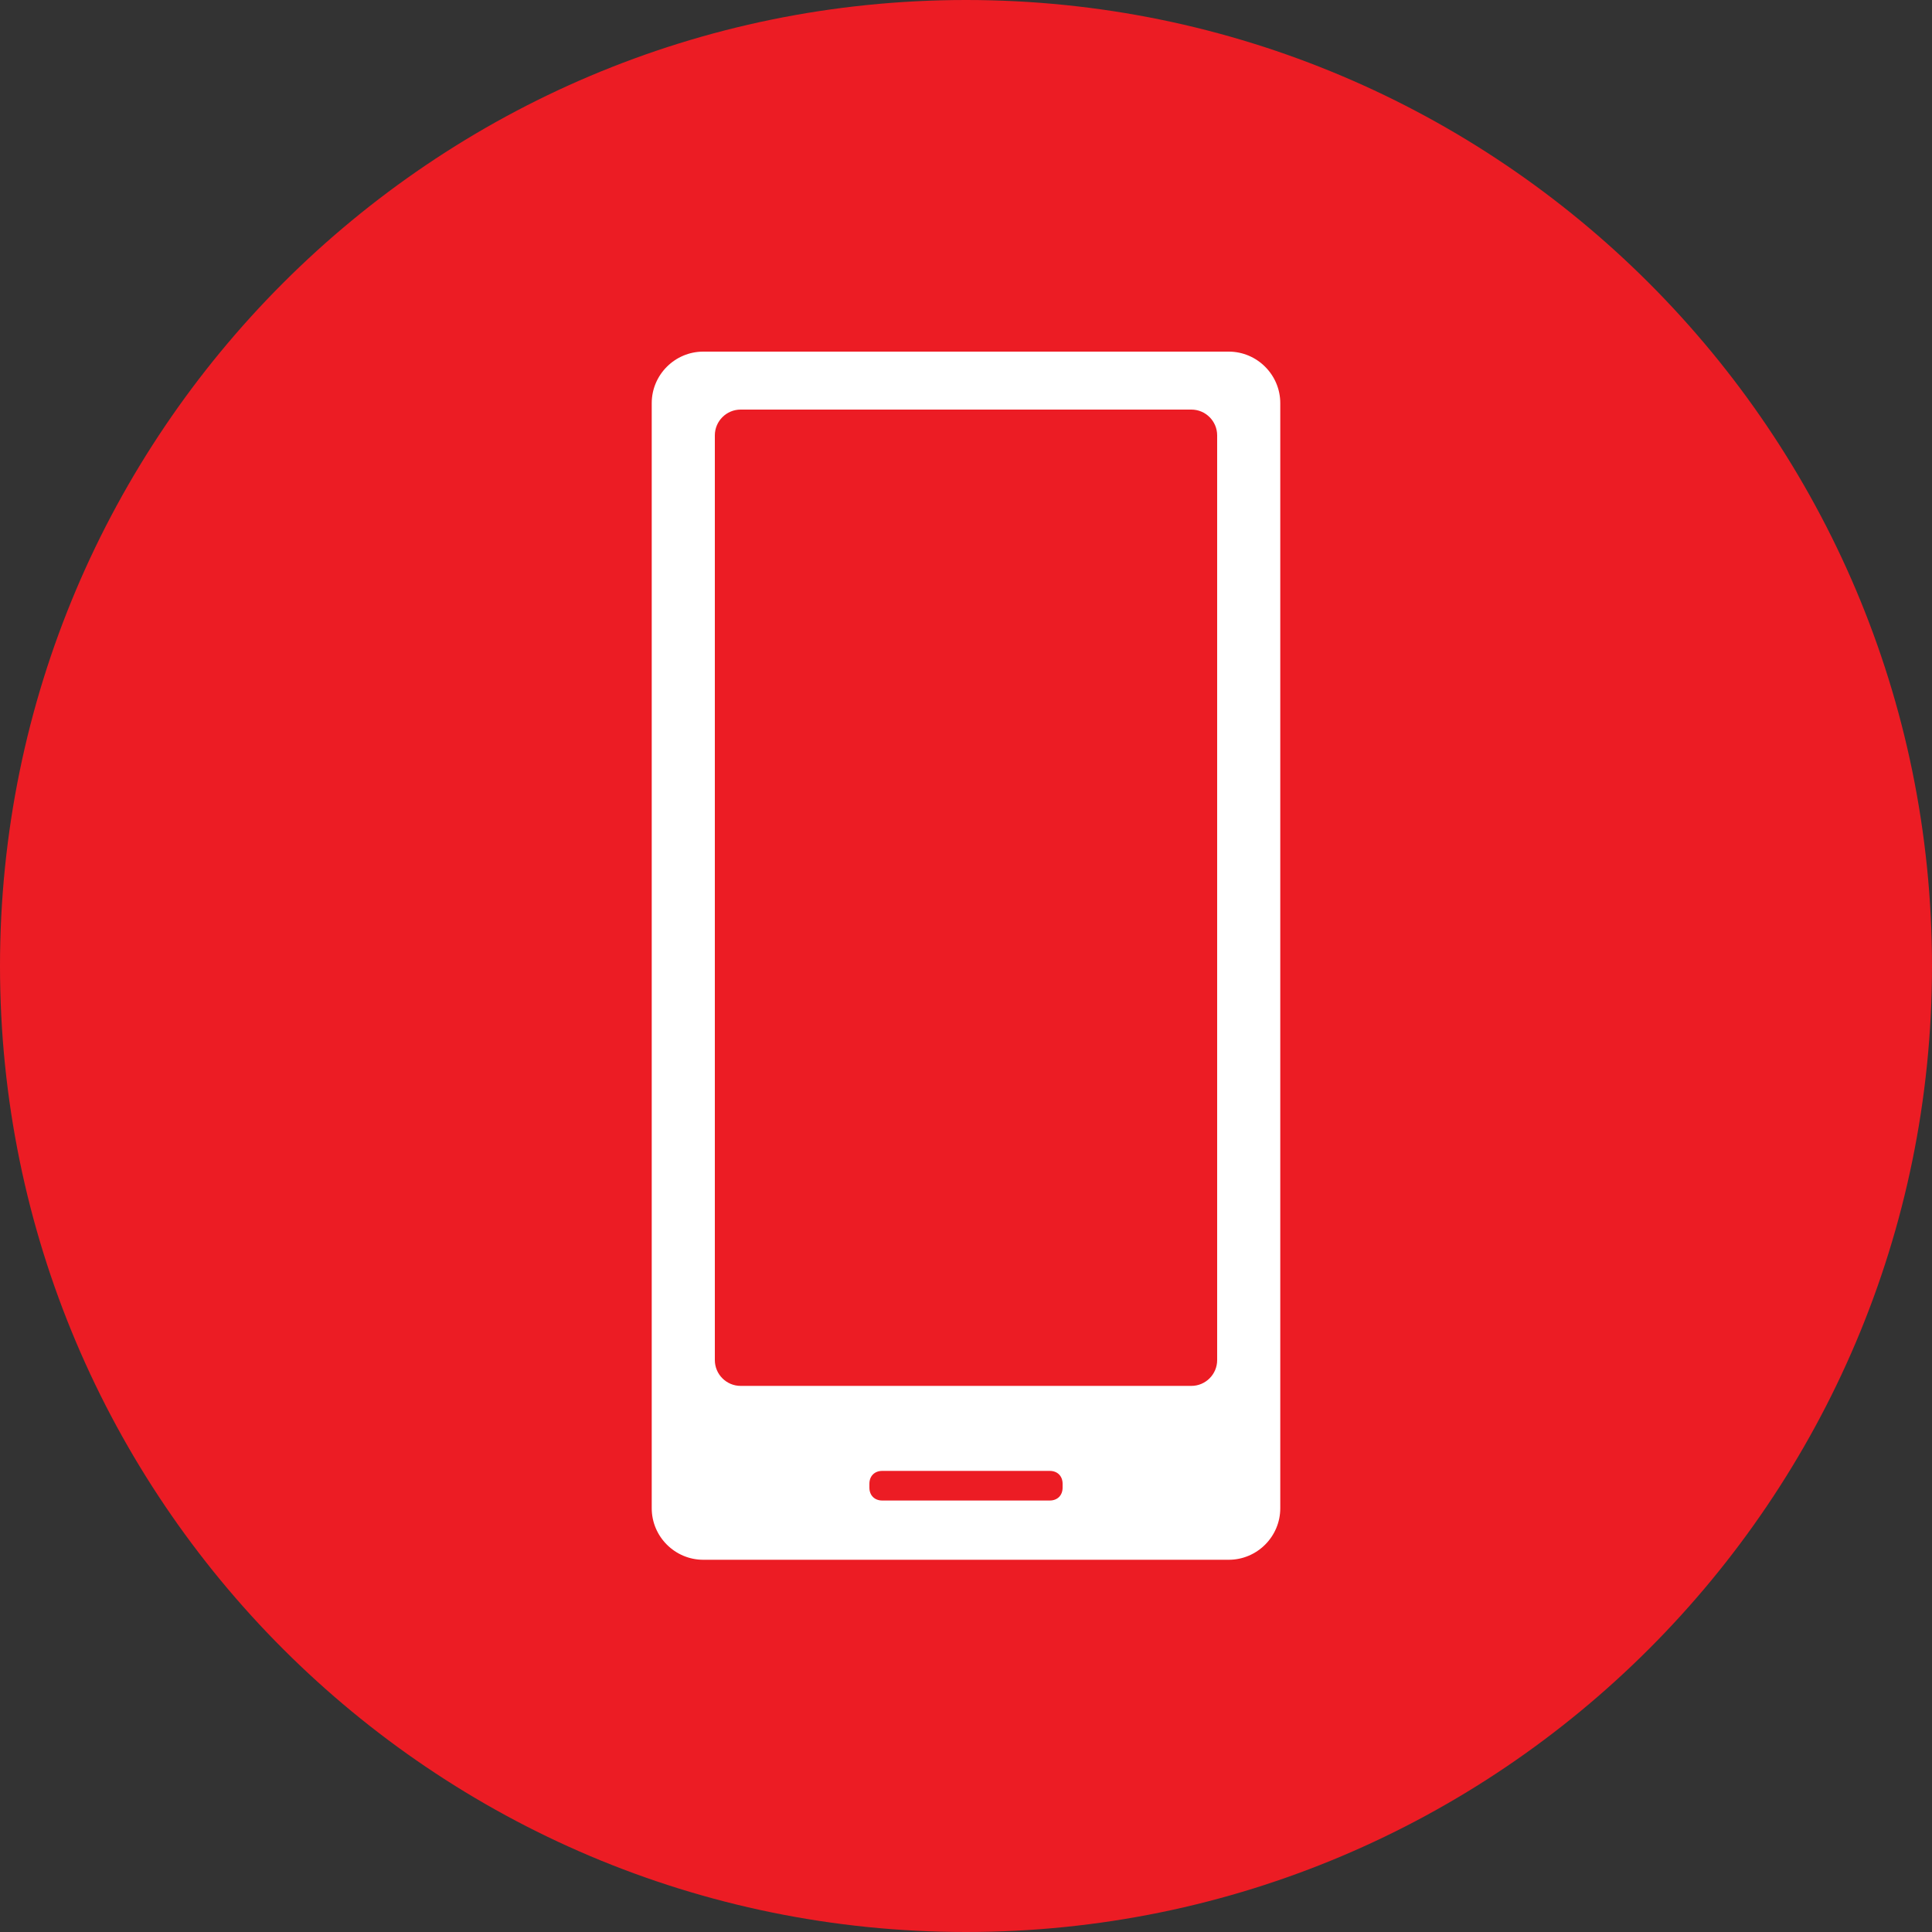
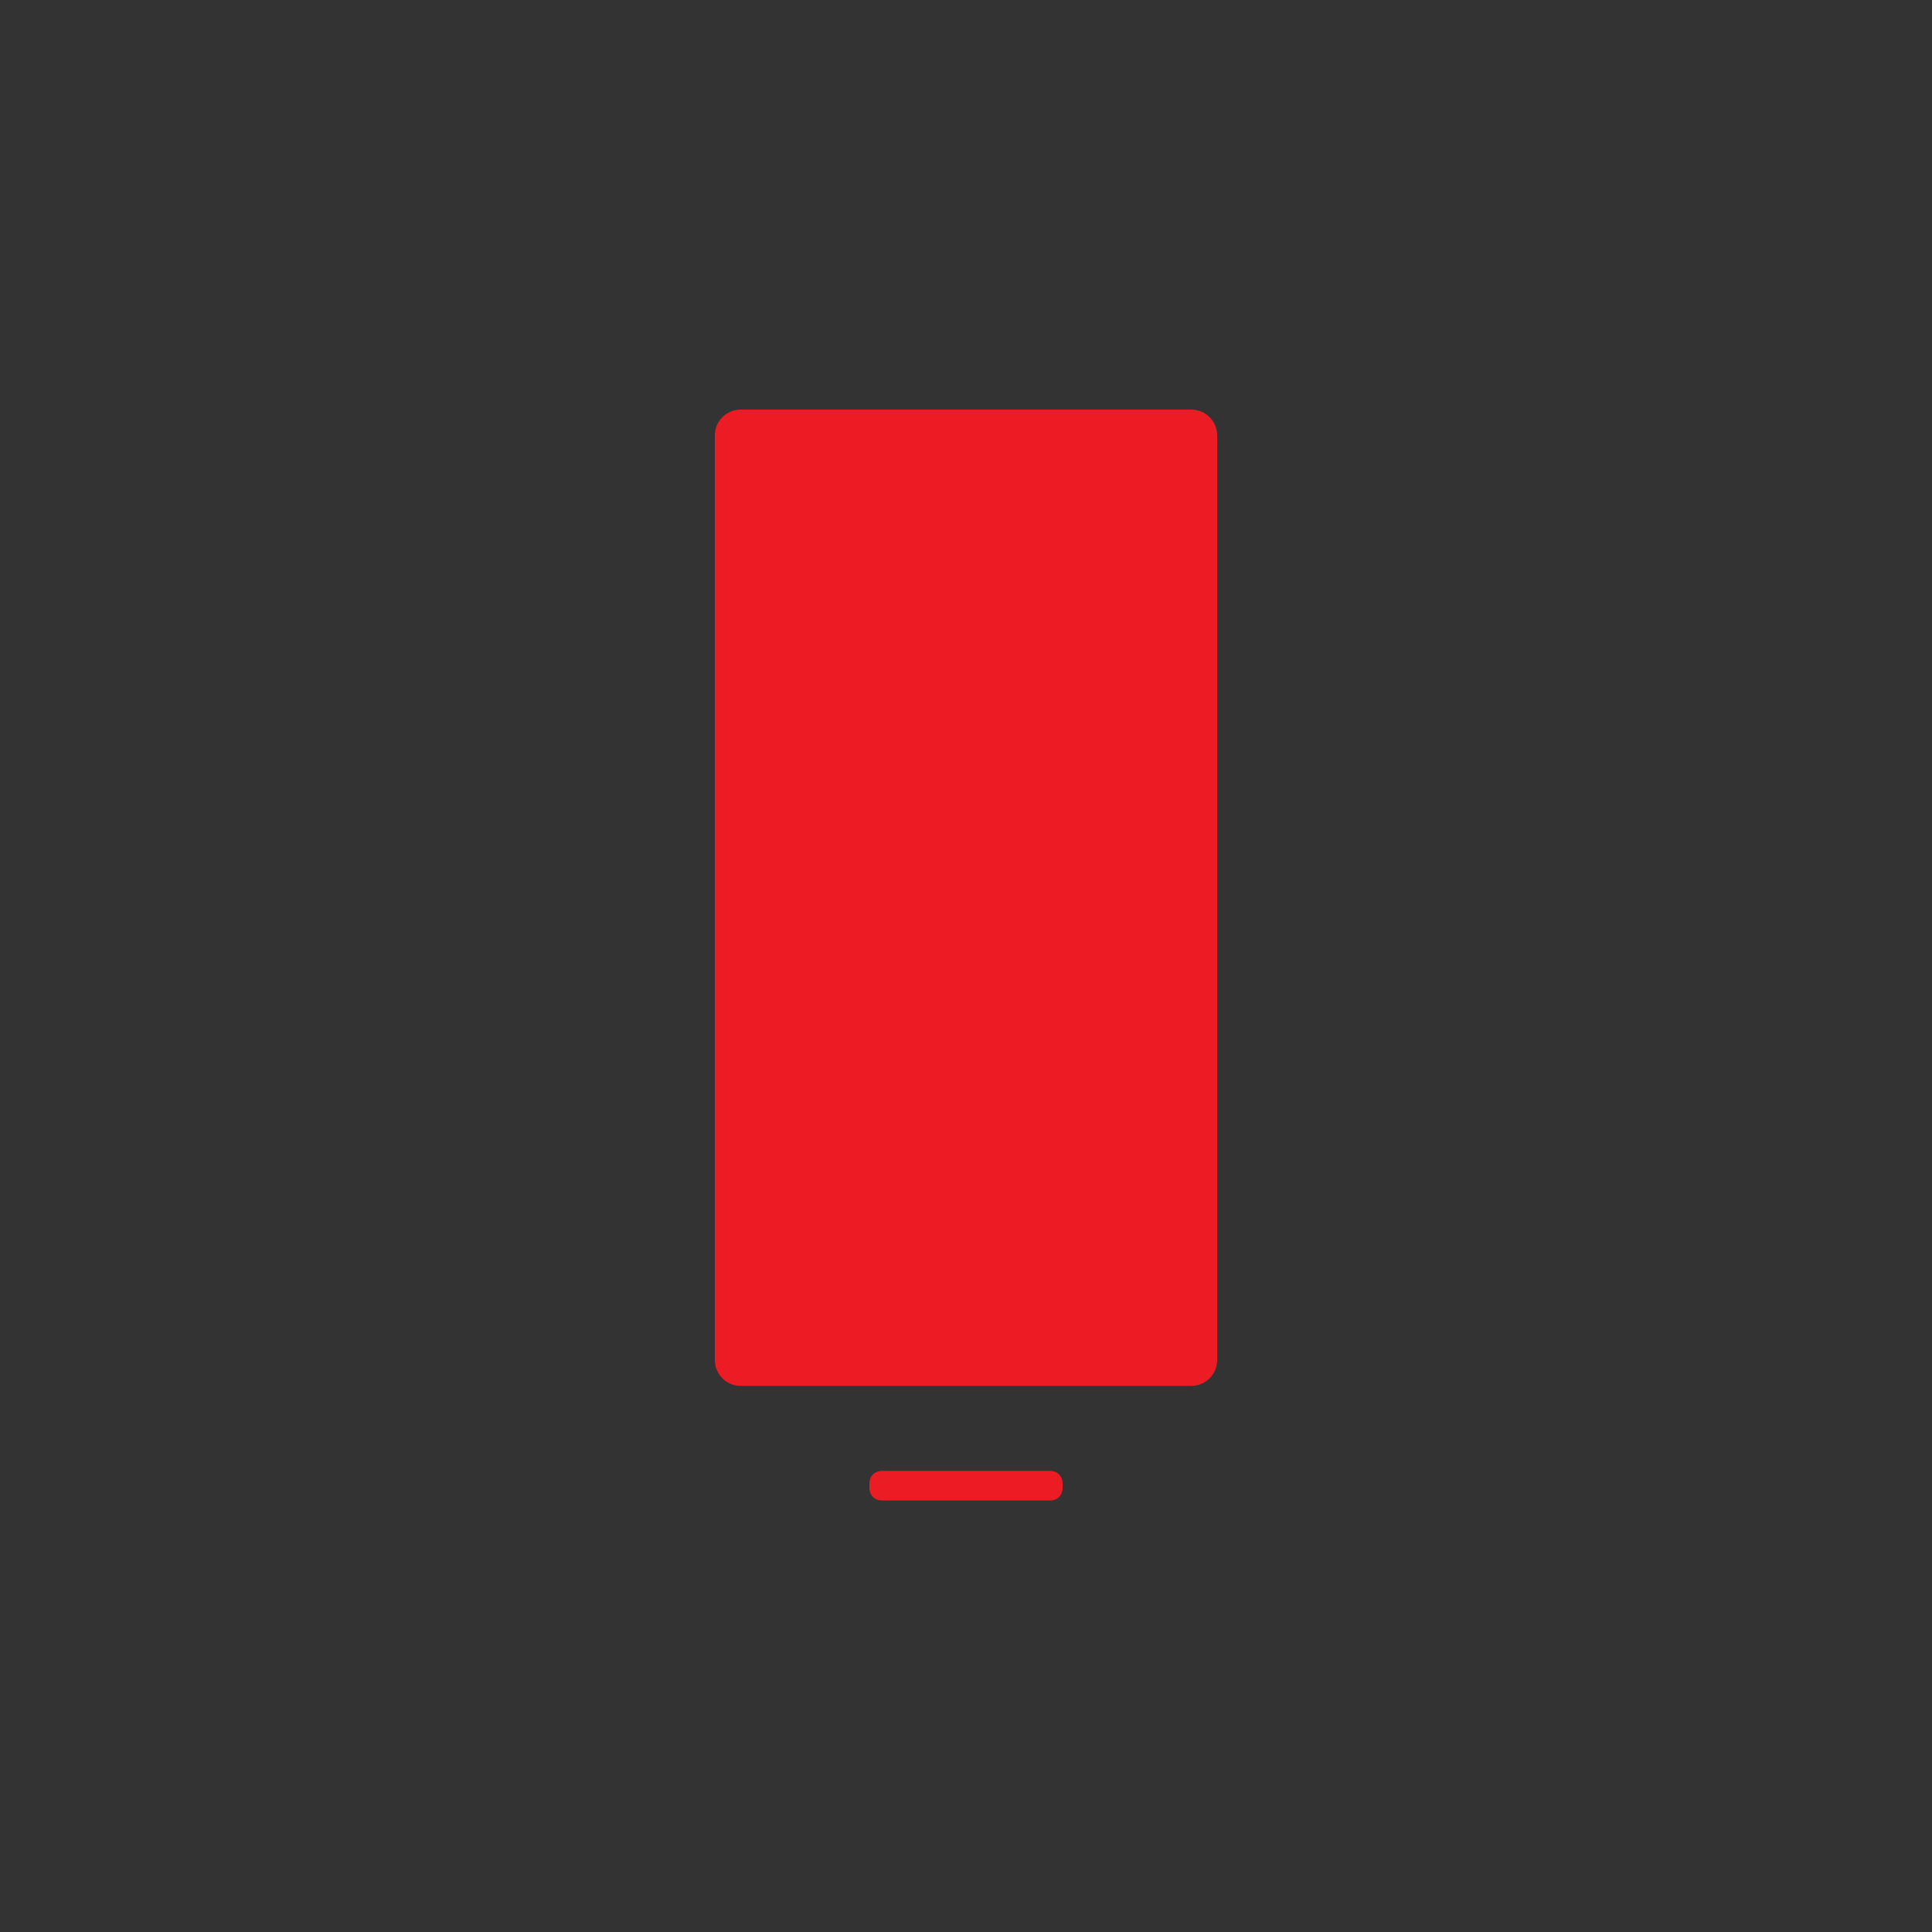
<svg xmlns="http://www.w3.org/2000/svg" version="1.1" id="Layer_1" x="0px" y="0px" viewBox="0 0 150 150" style="enable-background:new 0 0 150 150;" xml:space="preserve">
  <rect x="0" y="0" width="150" height="150" fill="#333333" stroke="none" />
  <style type="text/css">
	.st0{fill:#EC1C24;}
	.st1{fill:#FFFFFF;}
</style>
  <g>
    <g>
      <g>
-         <path id="SVGID_1_" class="st0" d="M75,0C33.6,0,0,33.6,0,75s33.6,75,75,75s75-33.6,75-75S116.4,0,75,0z" />
-       </g>
+         </g>
    </g>
-     <path class="st1" d="M95.4,121.1H54.6c-2.2,0-4-1.8-4-4V31.3c0-2.2,1.8-4,4-4h40.8c2.2,0,4,1.8,4,4v85.8   C99.4,119.3,97.6,121.1,95.4,121.1z" />
    <path class="st0" d="M92.5,107.6h-35c-1.1,0-2-0.9-2-2V33.8c0-1.1,0.9-2,2-2h35c1.1,0,2,0.9,2,2v71.8   C94.5,106.7,93.6,107.6,92.5,107.6z" />
    <path class="st0" d="M81.5,116.5h-13c-0.6,0-1-0.4-1-1v-0.3c0-0.6,0.4-1,1-1h13c0.6,0,1,0.4,1,1v0.3   C82.5,116.1,82.1,116.5,81.5,116.5z" />
  </g>
</svg>